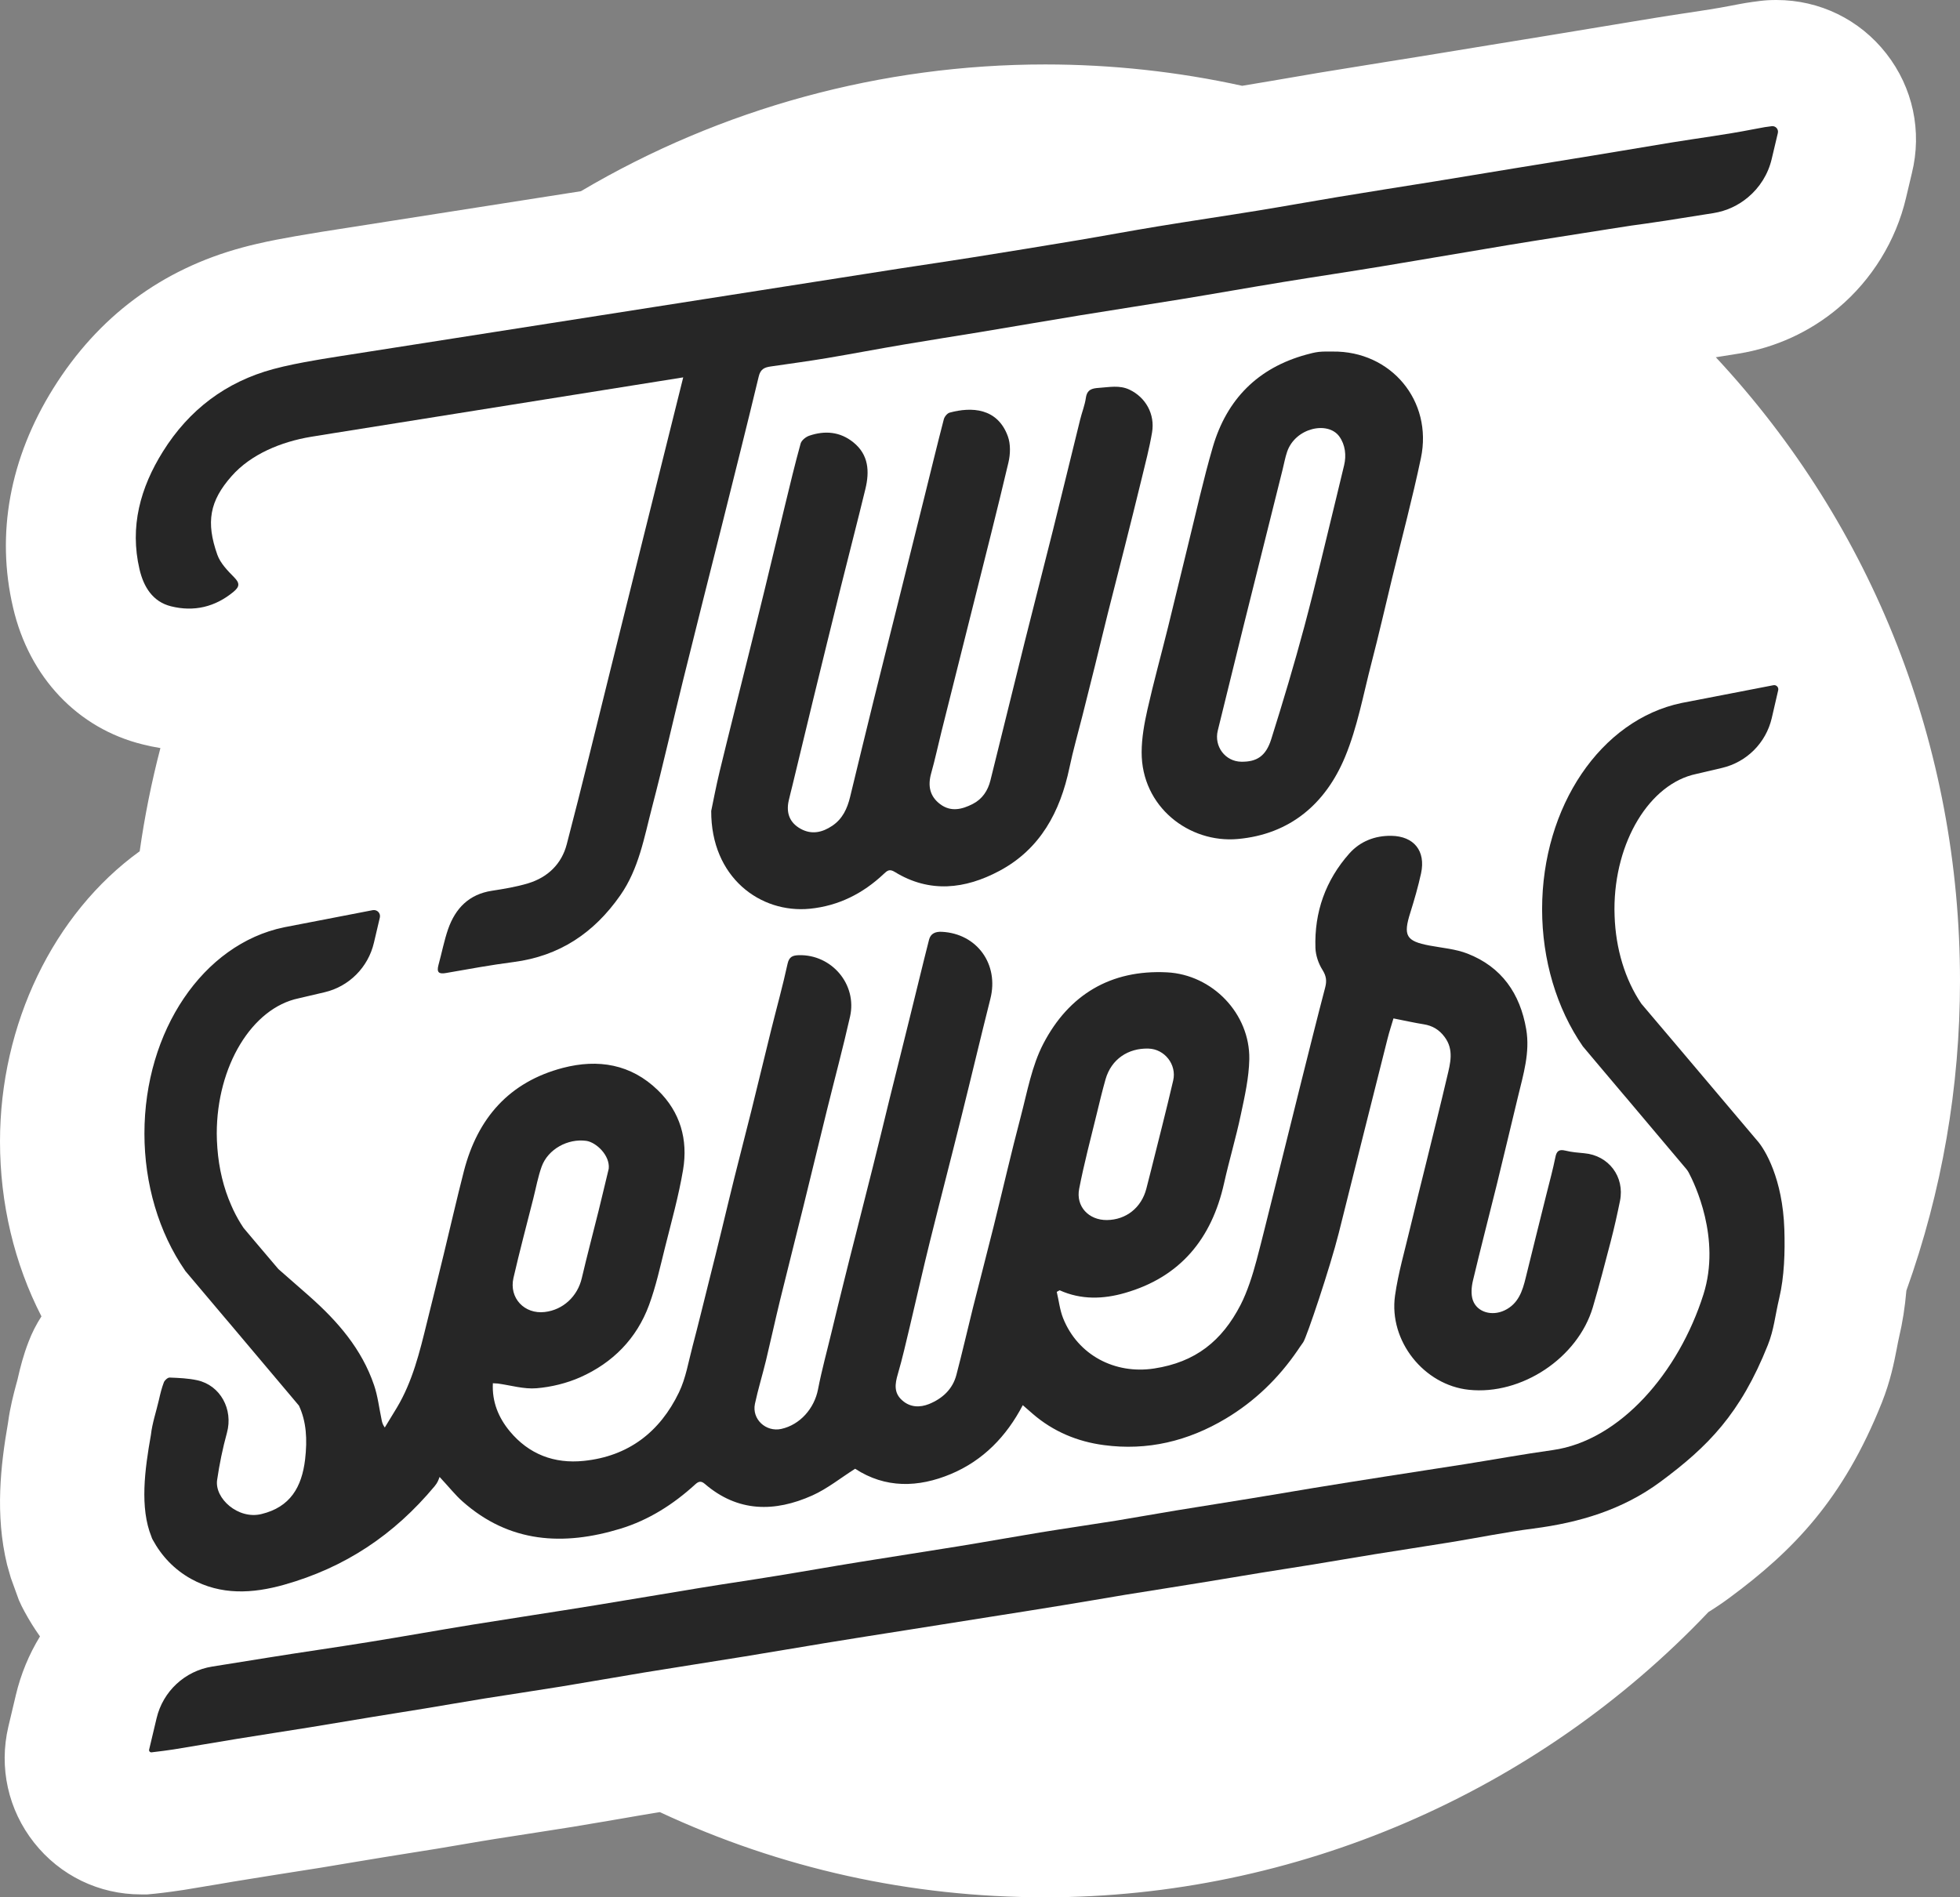
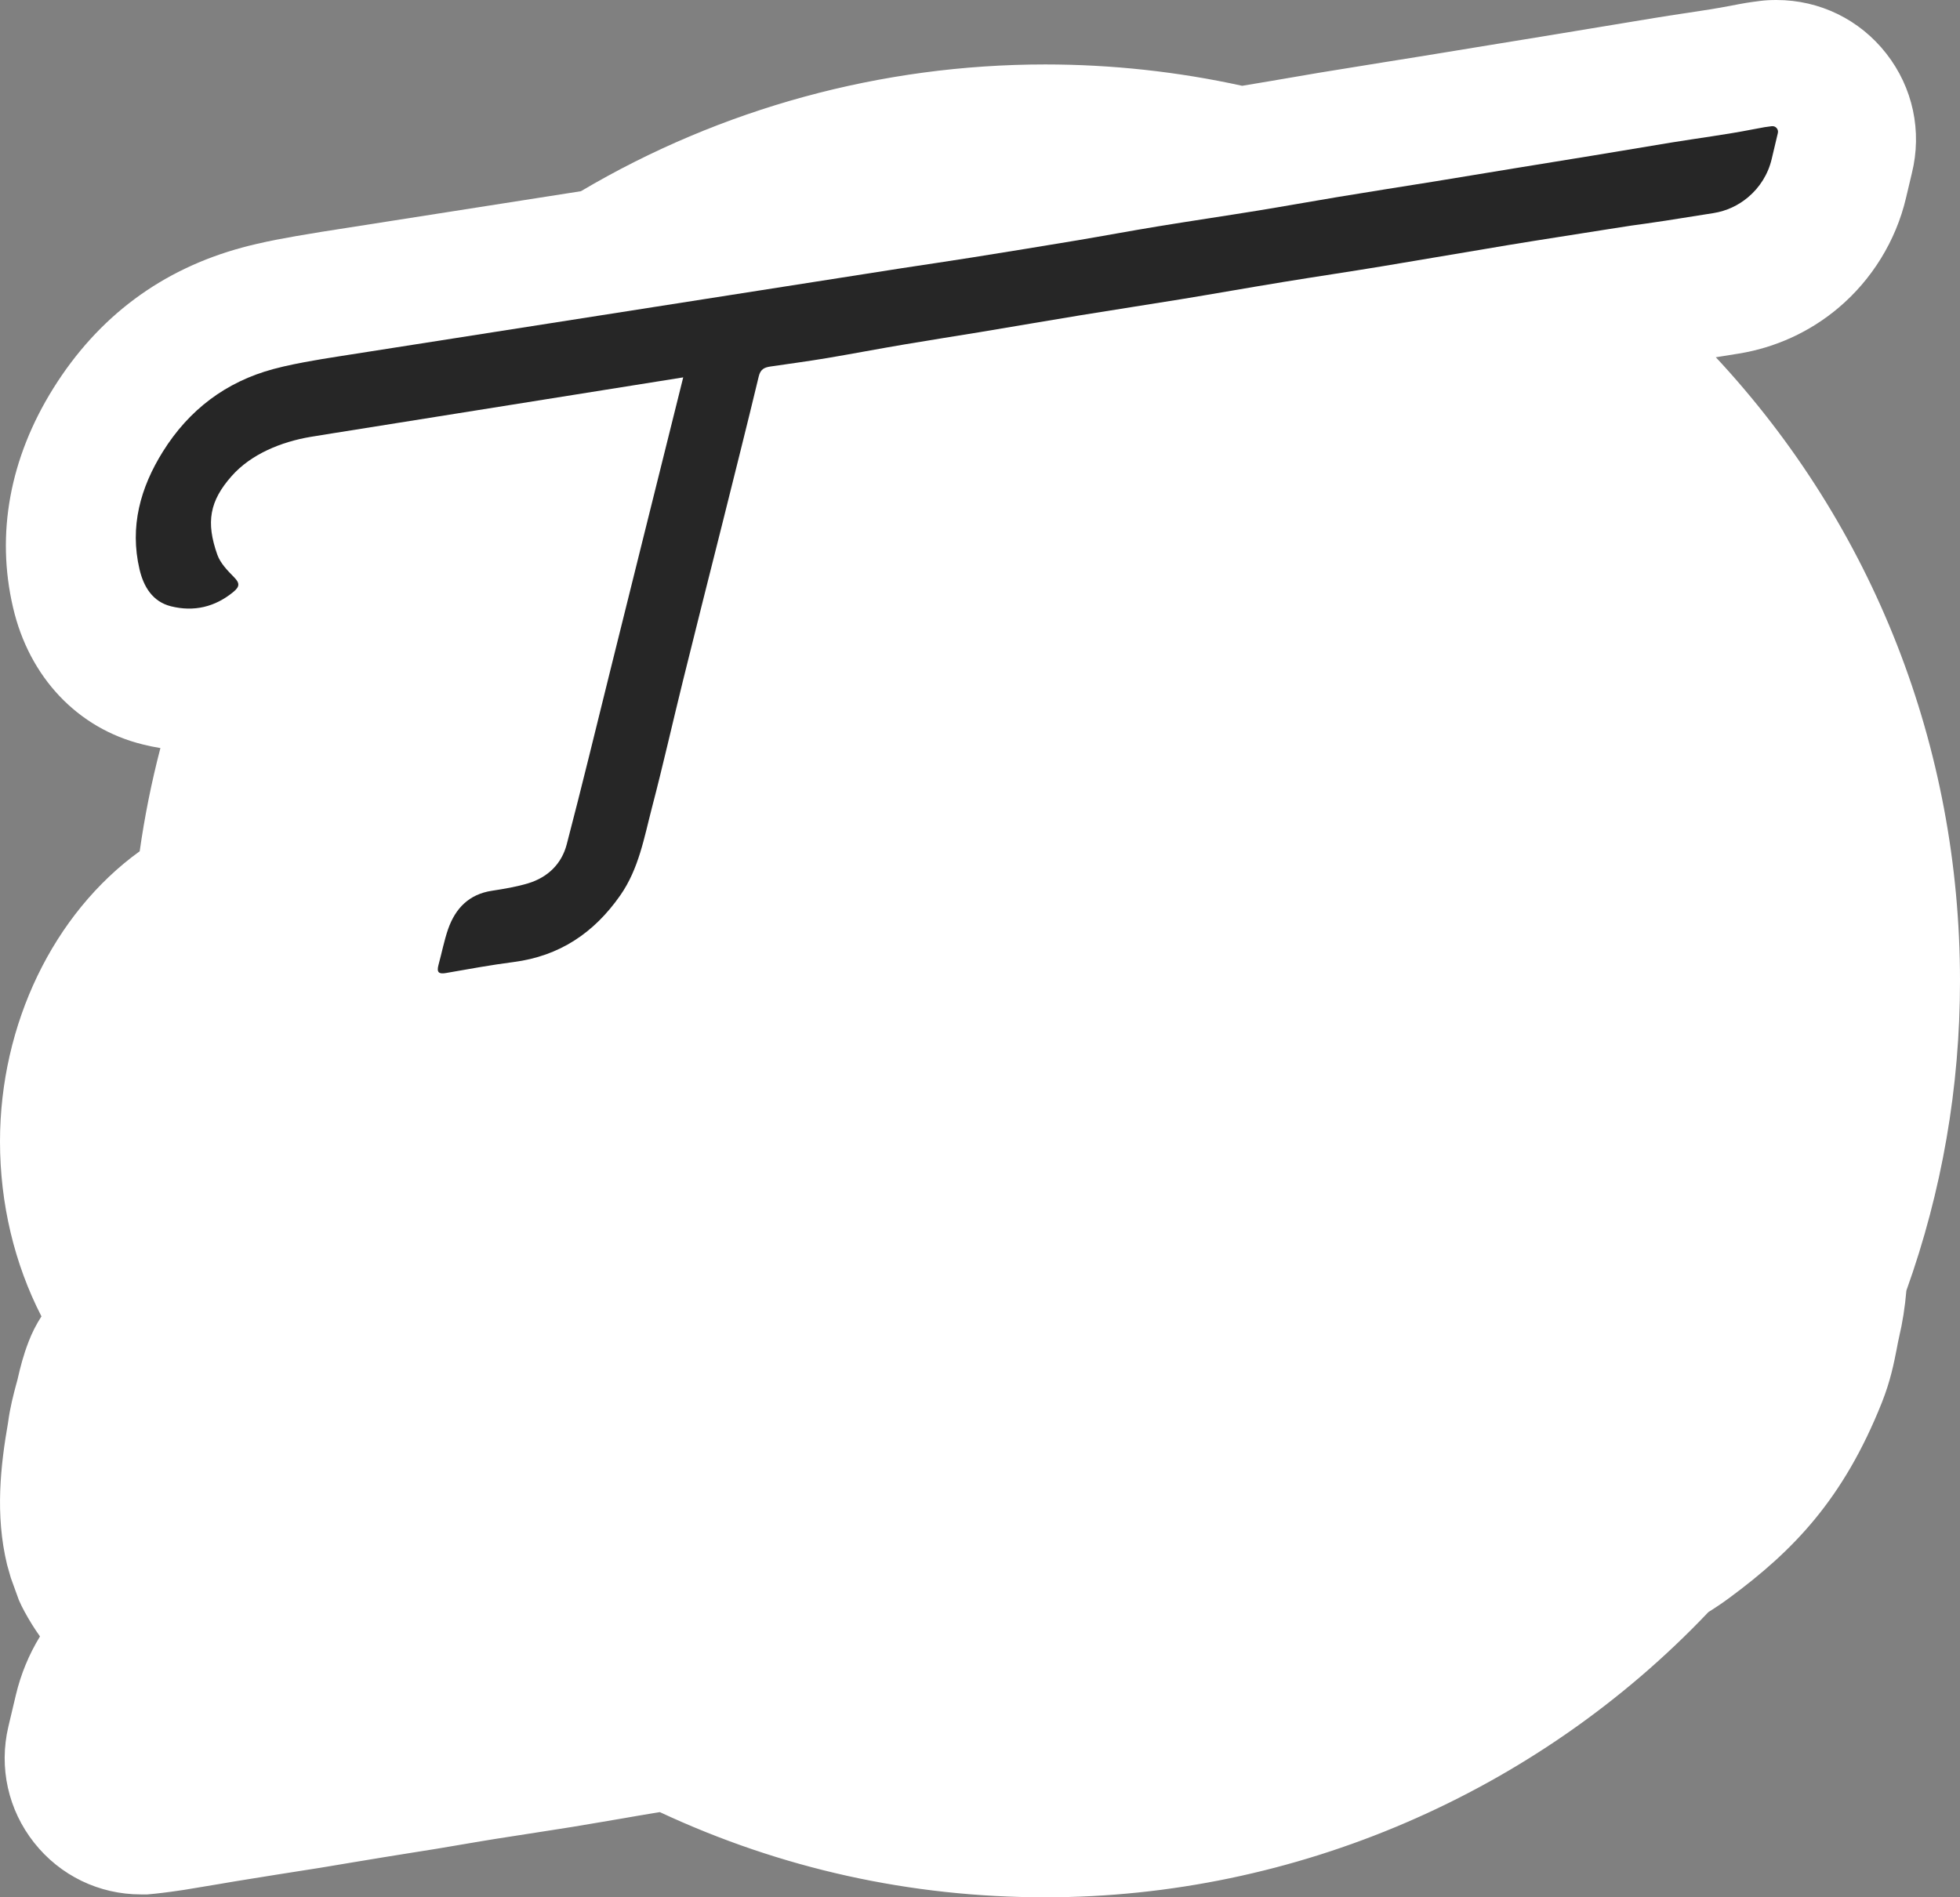
<svg xmlns="http://www.w3.org/2000/svg" width="157" height="152" viewBox="0 0 157 152" fill="none">
  <rect x="0" y="0" width="157" height="152" fill="#808080" stroke="none" />
  <path d="M83.733 151.13C72.97 151.13 62.633 148.824 52.982 144.274C52.764 144.309 52.546 144.345 52.328 144.38C51.433 144.526 50.541 144.681 49.65 144.835L48.093 145.1C47.296 145.235 46.496 145.371 45.7 145.501C45.055 145.606 44.422 145.704 43.791 145.801L42.313 146.032C41.372 146.174 40.47 146.316 39.571 146.458C38.742 146.588 37.93 146.728 37.113 146.869L36.712 146.938C36.083 147.046 35.456 147.153 34.823 147.256L32.735 147.59C32.038 147.7 31.361 147.807 30.686 147.92C29.819 148.062 28.984 148.201 28.156 148.338C27.327 148.48 26.464 148.624 25.595 148.766L23.248 149.133L22.07 149.322C21.284 149.446 20.506 149.57 19.726 149.7C18.907 149.828 18.16 149.956 17.406 150.085L14.606 150.551C14.132 150.623 13.12 150.767 12.323 150.851L11.807 150.904H11.289C8.203 150.904 5.334 149.513 3.418 147.087C1.505 144.666 0.812 141.551 1.519 138.539L2.12 136.006C2.542 134.23 3.271 132.562 4.263 131.068C3.701 130.329 3.191 129.539 2.735 128.701C2.595 128.45 2.448 128.154 2.315 127.845L1.445 126.122V125.258C0.481 121.401 0.92 117.497 1.505 114.136C1.667 112.907 1.95 111.852 2.142 111.144L2.168 111.046C2.205 110.914 2.243 110.795 2.267 110.673L2.282 110.605C2.473 109.763 2.705 108.845 3.102 107.82C3.409 107.007 3.829 106.234 4.339 105.52C2.094 101.346 0.876 96.45 0.876 91.451C0.876 82.098 5.171 73.461 12.005 68.694C12.443 65.484 13.094 62.312 13.952 59.2C13.181 59.124 12.41 58.987 11.64 58.795C6.769 57.597 3.118 53.741 1.899 48.489C0.571 42.817 1.647 36.968 5.011 31.58C8.482 26.022 13.409 22.351 19.659 20.669C19.987 20.578 20.359 20.486 20.737 20.397C21.83 20.14 22.823 19.958 23.826 19.781L24.471 19.664L24.64 19.639L25.891 19.434L46.837 16.154C57.977 9.531 70.712 6.034 83.735 6.034C89.036 6.034 94.329 6.614 99.48 7.758C100.357 7.618 101.186 7.476 102.014 7.334L102.867 7.188C103.843 7.019 104.834 6.849 105.818 6.684C107.544 6.401 109.242 6.126 110.949 5.852L113.679 5.415C114.351 5.309 115.014 5.201 115.678 5.09L116.862 4.897C117.804 4.739 118.78 4.581 119.755 4.421L120.094 4.366C120.721 4.261 122.538 3.966 124.105 3.712L126.441 3.332L132.639 2.302C133.437 2.172 134.213 2.051 134.984 1.938L135.33 1.884C136.549 1.702 137.696 1.527 138.785 1.314C139.272 1.218 139.671 1.147 139.999 1.089L140.156 1.064L140.504 1.014C140.704 0.984 140.908 0.957 141.089 0.938C141.465 0.89 141.853 0.869 142.303 0.869C145.497 0.869 148.453 2.311 150.416 4.826C152.383 7.339 153.073 10.565 152.303 13.669L151.832 15.66C151.075 18.889 149.248 21.857 146.69 24.008C144.545 25.814 141.938 27.01 139.151 27.463C137.624 27.708 136.509 27.885 135.67 28.015C148.787 41.471 156.135 59.391 156.135 78.582C156.135 87.034 154.696 95.315 151.855 103.202C151.743 104.54 151.554 105.765 151.277 106.931C151.21 107.222 151.153 107.52 151.102 107.801L151.087 107.872C150.869 108.984 150.598 110.369 149.942 112.028C146.917 119.626 142.989 123.628 138.021 127.301C137.492 127.692 136.934 128.068 136.299 128.464C122.666 142.878 103.547 151.13 83.733 151.13Z" fill="white" />
  <path d="M83.732 152C72.94 152 62.553 149.703 52.856 145.176L52.468 145.238C51.583 145.382 50.704 145.535 49.825 145.688L48.238 145.958C47.439 146.094 46.638 146.229 45.84 146.361C45.218 146.462 44.608 146.556 44 146.65L42.448 146.892C41.505 147.034 40.604 147.176 39.707 147.318C38.929 147.441 38.167 147.572 37.401 147.702L36.859 147.794C36.226 147.902 35.597 148.009 34.962 148.114L32.871 148.448C32.172 148.558 31.501 148.664 30.827 148.776L28.296 149.194C27.47 149.336 26.603 149.48 25.733 149.622L22.202 150.178C21.419 150.302 20.641 150.426 19.864 150.554C19.056 150.68 18.322 150.806 17.585 150.933L14.744 151.405C14.26 151.48 13.235 151.627 12.407 151.712L11.803 151.769H11.285C7.932 151.769 4.814 150.258 2.731 147.622C0.652 144.993 -0.099 141.606 0.668 138.334L1.269 135.8C1.664 134.132 2.315 132.553 3.203 131.1C2.754 130.47 2.34 129.804 1.966 129.113C1.815 128.841 1.655 128.519 1.512 128.189L0.868 126.412L0.569 125.362C-0.411 121.337 0.055 117.355 0.643 113.984C0.806 112.737 1.101 111.643 1.294 110.92L1.347 110.73C1.372 110.646 1.395 110.568 1.411 110.488L1.427 110.415C1.627 109.538 1.868 108.582 2.285 107.502C2.551 106.799 2.898 106.112 3.32 105.46C1.147 101.234 0 96.403 0 91.448C0 82.059 4.279 73.189 11.19 68.197C11.583 65.419 12.14 62.644 12.849 59.93C12.372 59.854 11.895 59.755 11.424 59.636C6.223 58.355 2.343 54.259 1.048 48.682C-0.335 42.78 0.78 36.704 4.268 31.114C7.859 25.363 12.96 21.566 19.428 19.825C19.758 19.733 20.143 19.639 20.532 19.548C21.635 19.289 22.645 19.104 23.67 18.923L25.745 18.575L46.531 15.319C57.765 8.675 70.625 5.163 83.729 5.163C89.034 5.163 94.339 5.739 99.5 6.874C100.314 6.742 101.089 6.611 101.863 6.478L102.716 6.332C103.692 6.163 104.685 5.993 105.67 5.827C107.4 5.543 109.1 5.27 110.807 4.995L113.537 4.558C114.207 4.451 114.868 4.343 115.533 4.233L116.718 4.039C117.592 3.892 118.503 3.744 119.413 3.597L119.951 3.51C120.575 3.405 122.394 3.11 123.961 2.856L132.492 1.446C133.296 1.314 134.076 1.194 134.851 1.078L135.195 1.027C136.402 0.844 137.54 0.673 138.612 0.464C139.105 0.366 139.511 0.295 139.842 0.236L140.374 0.156C140.58 0.124 140.794 0.098 140.987 0.075C141.388 0.023 141.808 0 142.297 0C145.761 0 148.967 1.565 151.096 4.291C153.23 7.018 153.976 10.515 153.143 13.882L152.673 15.864C151.872 19.276 149.945 22.408 147.244 24.679C144.979 26.587 142.226 27.848 139.286 28.326C138.589 28.438 137.979 28.535 137.441 28.621C150.068 42.174 157 59.85 157 78.585C157 87.098 155.555 95.444 152.705 103.394C152.59 104.732 152.397 105.957 152.117 107.137C152.055 107.41 152 107.696 151.95 107.966L151.936 108.042C151.711 109.192 151.433 110.618 150.745 112.355C147.643 120.145 143.619 124.246 138.531 128.008C138.013 128.392 137.462 128.765 136.847 129.15C123.067 143.67 103.714 152 83.732 152ZM53.109 143.37L53.352 143.485C62.884 147.981 73.106 150.259 83.732 150.259C103.278 150.259 122.206 142.098 135.663 127.866L135.836 127.724C136.45 127.344 136.994 126.976 137.499 126.601C142.349 123.017 146.181 119.111 149.13 111.707C149.758 110.122 150.02 108.781 150.229 107.705L150.241 107.636C150.295 107.35 150.353 107.037 150.424 106.733C150.692 105.6 150.874 104.423 150.982 103.128L150.991 103.012L151.03 102.904C153.836 95.112 155.259 86.928 155.259 78.578C155.259 59.739 148.079 41.995 135.041 28.621L133.862 27.409L135.53 27.15C136.368 27.02 137.481 26.845 139.007 26.598C141.638 26.171 144.1 25.044 146.124 23.337C148.54 21.306 150.263 18.507 150.979 15.456L151.452 13.463C152.158 10.611 151.528 7.66 149.726 5.359C147.928 3.055 145.222 1.735 142.297 1.735C141.882 1.735 141.531 1.755 141.193 1.797C141.01 1.819 140.819 1.842 140.629 1.872L140.131 1.947C139.821 2.002 139.426 2.073 138.945 2.167C137.834 2.385 136.678 2.559 135.454 2.744L135.11 2.797C134.34 2.913 133.568 3.032 132.774 3.162L124.239 4.572C122.674 4.826 120.861 5.119 120.233 5.225L119.691 5.312C118.785 5.46 117.879 5.607 117.004 5.755L115.814 5.948C115.15 6.058 114.485 6.167 113.812 6.275L111.084 6.712C109.38 6.986 107.68 7.259 105.956 7.543C104.976 7.707 103.987 7.877 103.012 8.046L102.159 8.193C101.328 8.335 100.495 8.479 99.614 8.62L99.451 8.646L99.29 8.611C94.201 7.479 88.967 6.906 83.732 6.906C70.884 6.906 58.278 10.364 47.278 16.904L47.134 16.989L23.98 20.637C22.938 20.822 21.993 20.994 20.933 21.244C20.568 21.33 20.208 21.418 19.891 21.507C13.854 23.132 9.096 26.674 5.746 32.04C2.508 37.228 1.469 42.846 2.744 48.288C3.889 53.215 7.292 56.826 11.847 57.948C12.576 58.131 13.311 58.261 14.036 58.332L15.063 58.435L14.788 59.431C13.941 62.499 13.294 65.653 12.865 68.809L12.813 69.188L12.5 69.406C5.865 74.035 1.742 82.48 1.742 91.45C1.742 96.3 2.903 101.023 5.101 105.105L5.36 105.584L5.043 106.026C4.569 106.687 4.188 107.394 3.912 108.126C3.533 109.108 3.309 109.991 3.127 110.797L3.112 110.858C3.088 110.969 3.056 111.087 3.02 111.211L2.976 111.373C2.793 112.053 2.517 113.08 2.365 114.248C1.797 117.506 1.261 121.088 2.195 124.832L2.311 125.257L2.501 126.004L3.088 127.448C3.229 127.772 3.362 128.042 3.492 128.273C3.928 129.077 4.419 129.836 4.952 130.539L5.328 131.033L4.984 131.55C4.04 132.972 3.359 134.539 2.964 136.205L2.363 138.738C1.718 141.487 2.35 144.334 4.098 146.544C5.849 148.76 8.469 150.03 11.289 150.03H11.764L12.236 149.982C13.03 149.901 14.049 149.753 14.476 149.689L17.266 149.226C18.042 149.092 18.783 148.965 19.593 148.838C20.368 148.711 21.148 148.586 21.935 148.462L25.462 147.906C26.322 147.766 27.183 147.624 28.011 147.481L30.547 147.062C31.221 146.949 31.899 146.842 32.598 146.732L34.688 146.398C35.315 146.297 35.941 146.188 36.568 146.082L37.109 145.99C37.882 145.856 38.653 145.725 39.438 145.602C40.337 145.46 41.242 145.316 42.185 145.174L43.734 144.933C44.339 144.839 44.945 144.744 45.562 144.645C46.354 144.515 47.152 144.38 47.948 144.245L49.504 143.981C50.413 143.823 51.299 143.668 52.187 143.524L53.109 143.37Z" fill="white" />
-   <path d="M126.904 92.391C126.394 92.345 125.885 92.304 125.392 92.181C124.882 92.059 124.685 92.21 124.588 92.716C124.391 93.691 124.13 94.65 123.886 95.62C123.329 97.862 122.767 100.103 122.216 102.352C121.956 103.432 121.624 104.455 120.513 104.982C119.51 105.458 118.322 105.133 117.98 104.169C117.817 103.703 117.865 103.112 117.98 102.618C118.588 100.052 119.254 97.501 119.887 94.94C120.461 92.588 121.023 90.23 121.59 87.873C122.019 86.089 122.571 84.319 122.252 82.454C121.764 79.603 120.288 77.464 117.546 76.397C116.596 76.026 115.529 75.944 114.509 75.752C112.625 75.399 112.382 74.957 112.973 73.104C113.297 72.07 113.598 71.024 113.831 69.962C114.213 68.179 113.269 66.989 111.443 66.96C110.138 66.943 108.963 67.395 108.088 68.372C106.18 70.522 105.271 73.077 105.369 75.951C105.392 76.544 105.612 77.194 105.931 77.699C106.237 78.187 106.29 78.576 106.15 79.111C105.484 81.644 104.858 84.182 104.22 86.713C103.472 89.704 102.731 92.689 101.989 95.68C101.542 97.446 101.12 99.217 100.65 100.977C100.344 102.133 99.915 103.481 99.376 104.533C97.88 107.431 95.763 109.131 92.444 109.636C89.303 110.117 86.341 108.561 85.159 105.611C84.893 104.943 84.817 104.206 84.648 103.497C84.725 103.456 84.799 103.41 84.88 103.369C86.602 104.147 88.381 104.083 90.108 103.584C94.54 102.313 97.056 99.245 98.048 94.803C98.46 92.956 99.005 91.139 99.394 89.292C99.707 87.828 100.042 86.336 100.072 84.855C100.131 81.209 97.116 78.082 93.477 77.898C88.963 77.67 85.612 79.699 83.572 83.619C82.651 85.389 82.286 87.469 81.77 89.432C80.999 92.359 80.322 95.315 79.591 98.259C79.052 100.426 78.484 102.586 77.939 104.753C77.493 106.547 77.082 108.348 76.612 110.136C76.311 111.303 75.481 112.048 74.416 112.483C73.685 112.772 72.909 112.762 72.266 112.186C71.587 111.588 71.686 110.874 71.918 110.083C72.289 108.822 72.572 107.54 72.881 106.261C73.42 103.991 73.93 101.707 74.492 99.442C75.327 96.08 76.202 92.723 77.035 89.361C77.812 86.247 78.547 83.13 79.331 80.017C80.033 77.253 78.264 74.795 75.447 74.651C74.937 74.623 74.549 74.784 74.421 75.273C73.893 77.34 73.402 79.413 72.886 81.48C72.347 83.676 71.791 85.876 71.246 88.077C70.805 89.871 70.378 91.666 69.924 93.46C69.478 95.249 69.02 97.037 68.568 98.826C68.239 100.121 67.907 101.416 67.588 102.718C67.258 104.035 66.939 105.355 66.62 106.673C66.25 108.218 65.826 109.751 65.525 111.307C65.229 112.834 64.087 114.147 62.581 114.477C61.352 114.744 60.216 113.699 60.471 112.469C60.721 111.302 61.074 110.158 61.358 108.989C61.741 107.398 62.088 105.788 62.476 104.197C63.091 101.677 63.735 99.167 64.353 96.654C64.984 94.093 65.599 91.531 66.23 88.976C66.851 86.46 67.522 83.963 68.091 81.443C68.671 78.859 66.618 76.454 63.988 76.523C63.508 76.541 63.212 76.633 63.084 77.219C62.701 78.985 62.216 80.722 61.78 82.475C61.241 84.652 60.72 86.83 60.181 89.002C59.734 90.796 59.264 92.585 58.82 94.375C58.477 95.739 58.158 97.11 57.823 98.474C57.494 99.838 57.152 101.204 56.81 102.563C56.368 104.328 55.941 106.089 55.477 107.849C55.147 109.092 54.938 110.405 54.387 111.548C52.857 114.726 50.335 116.671 46.76 117.037C44.39 117.28 42.366 116.507 40.836 114.667C39.937 113.582 39.404 112.316 39.48 110.817C39.654 110.829 39.764 110.829 39.873 110.84C40.91 110.98 41.96 111.305 42.981 111.218C44.168 111.119 45.398 110.817 46.487 110.335C49.083 109.179 50.996 107.245 51.987 104.558C52.538 103.066 52.88 101.492 53.268 99.941C53.784 97.874 54.364 95.812 54.716 93.716C55.122 91.3 54.491 89.082 52.699 87.345C50.544 85.249 47.912 84.819 45.095 85.551C40.79 86.677 38.257 89.576 37.161 93.816C36.587 96.046 36.078 98.293 35.533 100.529C35.091 102.353 34.639 104.176 34.187 105.994C33.613 108.335 33.046 110.669 31.794 112.767C31.475 113.302 31.146 113.829 30.821 114.364C30.619 114.079 30.595 113.882 30.555 113.678C30.364 112.772 30.259 111.838 29.963 110.971C28.978 108.073 27.055 105.861 24.8 103.863L24.724 103.794L22.331 101.698C22.313 101.68 22.296 101.663 22.28 101.647L20.378 99.405L19.538 98.407C19.525 98.389 19.509 98.371 19.497 98.355C19.346 98.135 19.208 97.902 19.073 97.67C19.004 97.554 18.94 97.432 18.877 97.309C18.749 97.066 18.634 96.821 18.524 96.565C17.909 95.178 17.533 93.615 17.411 91.972C17.393 91.769 17.382 91.565 17.375 91.356C17.37 91.176 17.363 90.995 17.363 90.816C17.363 85.414 20.179 80.757 23.923 79.979L26.004 79.491C27.962 79.033 29.492 77.493 29.951 75.53L30.426 73.509C30.508 73.161 30.206 72.852 29.859 72.916L22.742 74.292C16.269 75.64 11.569 82.585 11.569 90.816C11.569 94.853 12.722 98.743 14.819 101.78C14.825 101.792 14.837 101.808 14.848 101.826L15.892 103.062L18.192 105.787L18.215 105.81L21.67 109.909L23.223 111.751L23.941 112.605L23.946 112.611C24.543 113.888 24.625 115.31 24.439 116.925C24.173 119.138 23.251 120.74 20.938 121.298C19.077 121.751 17.182 120.044 17.391 118.573C17.577 117.296 17.838 116.024 18.18 114.781C18.69 112.916 17.659 110.984 15.798 110.577C15.08 110.421 14.325 110.39 13.589 110.362C13.433 110.357 13.189 110.577 13.125 110.746C12.951 111.199 12.836 111.675 12.731 112.145C12.517 113.08 12.193 114.01 12.088 114.957C11.595 117.733 11.184 120.788 12.134 123.122C12.134 123.127 12.139 123.134 12.139 123.14C12.162 123.216 12.191 123.278 12.226 123.342C12.951 124.678 13.965 125.74 15.293 126.484C17.703 127.82 20.236 127.669 22.758 126.96C27.638 125.584 31.558 122.969 34.809 119.072C35.064 118.766 35.12 118.568 35.212 118.323C36.001 119.17 36.476 119.781 37.043 120.28C40.804 123.624 45.134 123.862 49.7 122.47C51.96 121.779 53.931 120.525 55.681 118.927C55.936 118.694 56.138 118.607 56.452 118.875C59.107 121.163 62.056 121.157 65.075 119.804C66.275 119.264 67.335 118.404 68.499 117.667C70.915 119.246 73.547 119.189 76.178 118.085C78.757 116.999 80.618 115.076 81.927 112.573C82.241 112.847 82.484 113.055 82.727 113.27C84.367 114.687 86.302 115.493 88.418 115.772C91.914 116.243 95.17 115.452 98.185 113.651C100.503 112.264 102.403 110.428 103.935 108.192C104.103 107.948 104.137 107.884 104.39 107.534C104.658 107.163 106.554 101.508 107.239 98.778C108.531 93.597 109.835 88.411 111.14 83.231C111.285 82.645 111.482 82.065 111.62 81.589C112.514 81.763 113.267 81.937 114.038 82.059C114.74 82.169 115.284 82.494 115.708 83.065C116.484 84.086 116.172 85.191 115.917 86.265C115.378 88.565 114.804 90.853 114.242 93.148C113.813 94.901 113.366 96.643 112.95 98.398C112.526 100.192 112 101.982 111.744 103.799C111.234 107.435 114.073 110.971 117.668 111.342C121.876 111.785 126.385 108.794 127.59 104.728C128.106 102.98 128.563 101.215 129.023 99.449C129.301 98.38 129.544 97.295 129.765 96.208C130.155 94.272 128.858 92.565 126.904 92.391ZM86.446 95.226C86.839 93.204 87.367 91.213 87.855 89.215C88.075 88.297 88.301 87.374 88.557 86.462C89.021 84.853 90.365 83.96 91.993 84.006C93.291 84.041 94.271 85.29 93.975 86.562C93.413 88.983 92.788 91.4 92.185 93.816C92.07 94.286 91.942 94.757 91.825 95.228C91.432 96.75 90.209 97.725 88.666 97.743C87.21 97.757 86.16 96.654 86.446 95.226ZM41.128 102.385C41.621 100.249 42.183 98.128 42.722 96.004C42.936 95.156 43.092 94.284 43.388 93.46C43.899 92.055 45.492 91.196 46.963 91.398C47.752 91.514 48.871 92.555 48.761 93.629C48.488 94.75 48.227 95.876 47.949 96.997C47.502 98.798 47.027 100.586 46.604 102.392C46.267 103.851 45.108 104.941 43.636 105.11C42.009 105.302 40.763 103.989 41.128 102.385Z" fill="black" fill-opacity="0.85" />
-   <path d="M142.519 104.007C142.176 105.465 142.102 106.51 141.609 107.753C139.413 113.264 136.811 115.895 132.997 118.717C129.966 120.958 126.511 121.982 122.824 122.458C120.605 122.742 118.407 123.195 116.194 123.555C114.171 123.886 112.149 124.187 110.126 124.514C108.503 124.775 106.892 125.06 105.275 125.322C103.861 125.555 102.446 125.765 101.033 125.996C99.387 126.262 97.752 126.548 96.113 126.809C94.124 127.134 92.137 127.441 90.156 127.761C88.468 128.04 86.788 128.337 85.102 128.608C83.167 128.928 81.224 129.23 79.283 129.537C77.069 129.885 74.861 130.233 72.647 130.589C70.456 130.931 68.265 131.28 66.08 131.635C63.935 131.988 61.798 132.354 59.653 132.704C56.959 133.139 54.268 133.558 51.579 133.994C49.365 134.359 47.162 134.754 44.948 135.114C42.921 135.445 40.886 135.741 38.856 136.066C37.263 136.322 35.669 136.606 34.074 136.867C32.683 137.1 31.293 137.308 29.902 137.54C28.216 137.814 26.534 138.104 24.848 138.377C22.884 138.691 20.919 138.993 18.96 139.311C17.273 139.585 15.592 139.88 13.907 140.153C13.519 140.212 12.689 140.327 12.138 140.386C12.015 140.398 11.918 140.286 11.946 140.166L12.544 137.651C13.054 135.496 14.811 133.864 16.994 133.516C18.427 133.283 19.839 133.063 21.417 132.807C24.106 132.372 26.807 131.994 29.496 131.558C32.279 131.111 35.054 130.612 37.835 130.159C41.116 129.63 44.408 129.138 47.689 128.603C50.471 128.155 53.247 127.674 56.028 127.221C58.104 126.878 60.183 126.582 62.258 126.239C64.421 125.891 66.582 125.502 68.749 125.154C71.415 124.719 74.088 124.317 76.754 123.882C78.939 123.529 81.123 123.132 83.314 122.772C85.342 122.442 87.376 122.15 89.406 121.825C91.005 121.564 92.593 121.273 94.188 121.012C96.177 120.687 98.158 120.379 100.145 120.053C101.833 119.779 103.513 119.49 105.199 119.211C107.134 118.896 109.075 118.584 111.018 118.282C113.14 117.944 115.259 117.632 117.381 117.294C119.71 116.923 122.029 116.499 124.359 116.174C129.79 115.419 134.486 109.913 136.45 103.698C137.871 99.201 135.732 94.808 135.267 93.935C135.212 93.833 135.149 93.739 135.074 93.65L133.628 91.936L130.173 87.837L130.15 87.814L127.849 85.089L126.789 83.828C124.686 80.791 123.526 76.889 123.526 72.841C123.526 64.612 128.227 57.666 134.7 56.318L142.054 54.895C142.286 54.849 142.495 55.064 142.437 55.297L141.921 57.533C141.457 59.513 139.917 61.058 137.933 61.522L135.881 62.003C132.137 62.781 129.321 67.44 129.321 72.839C129.321 73.019 129.326 73.2 129.333 73.379C129.42 76.004 130.168 78.479 131.472 80.406L132.336 81.427L134.261 83.697L140.751 91.375L140.769 91.398H140.774C141.372 92.084 142.797 94.412 142.93 98.489C142.988 100.3 142.93 102.275 142.519 104.007Z" fill="black" fill-opacity="0.85" />
-   <path d="M106.752 28.164C111.419 28.107 114.78 32.111 113.819 36.695C113.14 39.936 112.28 43.139 111.502 46.357C110.955 48.618 110.437 50.886 109.852 53.137C109.198 55.657 108.73 58.266 107.737 60.651C106.179 64.396 103.329 66.841 99.148 67.216C95.259 67.564 91.432 64.641 91.448 60.255C91.452 59.11 91.663 57.948 91.916 56.826C92.414 54.618 93.019 52.435 93.563 50.238C94.103 48.059 94.619 45.874 95.158 43.693C95.809 41.061 96.392 38.409 97.15 35.809C98.267 31.99 100.756 29.473 104.63 28.411C104.965 28.319 105.3 28.23 105.641 28.191C106.008 28.152 106.382 28.164 106.752 28.164ZM107.668 37.267C107.856 36.484 107.757 35.629 107.287 34.976C107.284 34.972 107.282 34.967 107.278 34.963C106.367 33.709 103.76 34.265 103.099 36.198C102.943 36.656 102.858 37.139 102.741 37.61C101.688 41.828 100.632 46.045 99.582 50.263C98.898 53.016 98.23 55.774 97.547 58.527C97.234 59.792 98.141 61.007 99.43 61.025C100.66 61.042 101.397 60.588 101.826 59.227C102.769 56.229 103.673 53.215 104.485 50.178C105.4 46.755 106.197 43.3 107.043 39.86C107.25 39.02 107.452 38.176 107.668 37.267Z" fill="black" fill-opacity="0.85" />
-   <path d="M56.97 64.966C57.119 64.261 57.351 63.012 57.651 61.779C58.386 58.742 59.154 55.714 59.907 52.682C60.359 50.861 60.813 49.039 61.256 47.217C61.8 44.979 62.332 42.739 62.876 40.503C63.28 38.842 63.675 37.18 64.132 35.533C64.203 35.274 64.547 35.001 64.824 34.906C66.079 34.478 67.295 34.58 68.356 35.438C69.59 36.434 69.659 37.775 69.319 39.178C68.681 41.807 67.998 44.426 67.346 47.052C66.598 50.064 65.861 53.078 65.125 56.094C64.569 58.376 64.023 60.66 63.471 62.943C63.374 63.346 63.266 63.747 63.175 64.152C62.961 65.126 63.25 65.909 64.129 66.397C65.013 66.888 65.868 66.696 66.671 66.154C67.491 65.602 67.869 64.776 68.094 63.85C68.714 61.289 69.335 58.728 69.966 56.169C70.588 53.652 71.224 51.139 71.852 48.623C72.598 45.634 73.342 42.647 74.085 39.658C74.588 37.635 75.078 35.606 75.602 33.589C75.657 33.379 75.875 33.111 76.07 33.057C77.823 32.58 79.899 32.676 80.728 34.947C80.959 35.576 80.936 36.384 80.778 37.052C79.876 40.885 78.899 44.7 77.944 48.52C77.1 51.892 76.251 55.261 75.409 58.632C75.134 59.733 74.9 60.847 74.592 61.937C74.31 62.937 74.461 63.785 75.306 64.422C76.164 65.07 77.059 64.847 77.917 64.41C78.686 64.017 79.131 63.342 79.335 62.522C80.259 58.815 81.164 55.105 82.088 51.398C82.827 48.434 83.594 45.476 84.334 42.514C85.073 39.551 85.789 36.583 86.521 33.62C86.664 33.036 86.895 32.468 86.98 31.878C87.076 31.207 87.467 31.109 88.033 31.073C88.855 31.02 89.667 30.837 90.468 31.214C91.764 31.825 92.533 33.175 92.281 34.651C92.069 35.901 91.744 37.132 91.445 38.366C91 40.205 90.537 42.039 90.076 43.872C89.639 45.615 89.185 47.354 88.749 49.096C88.396 50.503 88.061 51.913 87.712 53.32C87.38 54.661 87.042 56 86.705 57.339C86.356 58.726 85.957 60.103 85.665 61.502C84.924 65.042 83.327 68.024 80.051 69.772C77.32 71.23 74.466 71.573 71.667 69.85C71.246 69.591 71.065 69.756 70.793 70.01C69.126 71.584 67.169 72.573 64.877 72.802C60.901 73.196 56.947 70.285 56.97 64.966Z" fill="black" fill-opacity="0.85" />
  <path d="M142.409 10.66L141.916 12.74C141.627 13.966 140.948 15.028 140.026 15.8C139.25 16.456 138.3 16.904 137.251 17.072C130.163 18.216 132.445 17.776 128.784 18.367C126.141 18.791 123.493 19.191 120.85 19.628C117.5 20.18 114.155 20.767 110.8 21.319C108.134 21.761 105.463 22.155 102.795 22.591C100.06 23.038 97.331 23.525 94.594 23.973C91.928 24.408 89.257 24.814 86.589 25.25C83.877 25.697 81.171 26.161 78.457 26.614C76.453 26.944 74.441 27.253 72.436 27.596C70.368 27.944 68.31 28.34 66.241 28.688C64.74 28.939 63.233 29.141 61.727 29.361C61.239 29.431 60.915 29.571 60.777 30.157C59.827 34.118 58.829 38.061 57.845 42.011C56.801 46.169 55.746 50.316 54.722 54.474C53.882 57.872 53.116 61.286 52.23 64.673C51.599 67.095 51.175 69.598 49.686 71.729C47.587 74.738 44.817 76.596 41.143 77.072C39.335 77.305 37.538 77.635 35.742 77.949C35.145 78.059 34.966 77.898 35.122 77.31C35.388 76.345 35.574 75.358 35.898 74.424C36.483 72.763 37.573 71.642 39.399 71.363C40.379 71.212 41.363 71.049 42.307 70.765C43.872 70.289 44.986 69.22 45.397 67.641C46.614 62.989 47.743 58.307 48.903 53.639C49.784 50.096 50.665 46.554 51.545 43.011L54.727 30.233L26.839 34.683H26.834L24.893 34.997C22.539 35.391 20.105 36.379 18.552 38.144C16.785 40.142 16.489 41.839 17.406 44.434C17.648 45.119 18.223 45.711 18.751 46.245C19.221 46.721 19.198 47 18.71 47.407C17.227 48.638 15.528 49.027 13.703 48.574C12.225 48.208 11.501 47.005 11.175 45.606C10.376 42.19 11.244 39.066 13.047 36.18C15.133 32.835 18.09 30.592 21.897 29.566C22.975 29.276 24.099 29.061 25.206 28.869C25.408 28.834 25.607 28.8 25.804 28.765L27.142 28.55L72.192 21.493C74.076 21.203 75.965 20.93 77.855 20.628C80.683 20.18 83.511 19.717 86.34 19.246C88.479 18.886 90.611 18.486 92.749 18.136C95.397 17.701 98.047 17.312 100.695 16.882C102.84 16.534 104.977 16.145 107.117 15.79C109.713 15.36 112.315 14.953 114.912 14.536C117.057 14.188 119.201 13.827 121.344 13.479C123.466 13.131 125.581 12.793 127.702 12.445C129.778 12.103 131.846 11.755 133.92 11.412C136.065 11.063 138.22 10.79 140.353 10.373C140.746 10.298 141.083 10.234 141.361 10.186C141.581 10.158 141.767 10.127 141.918 10.11C142.228 10.069 142.483 10.353 142.409 10.66Z" fill="black" fill-opacity="0.85" />
</svg>